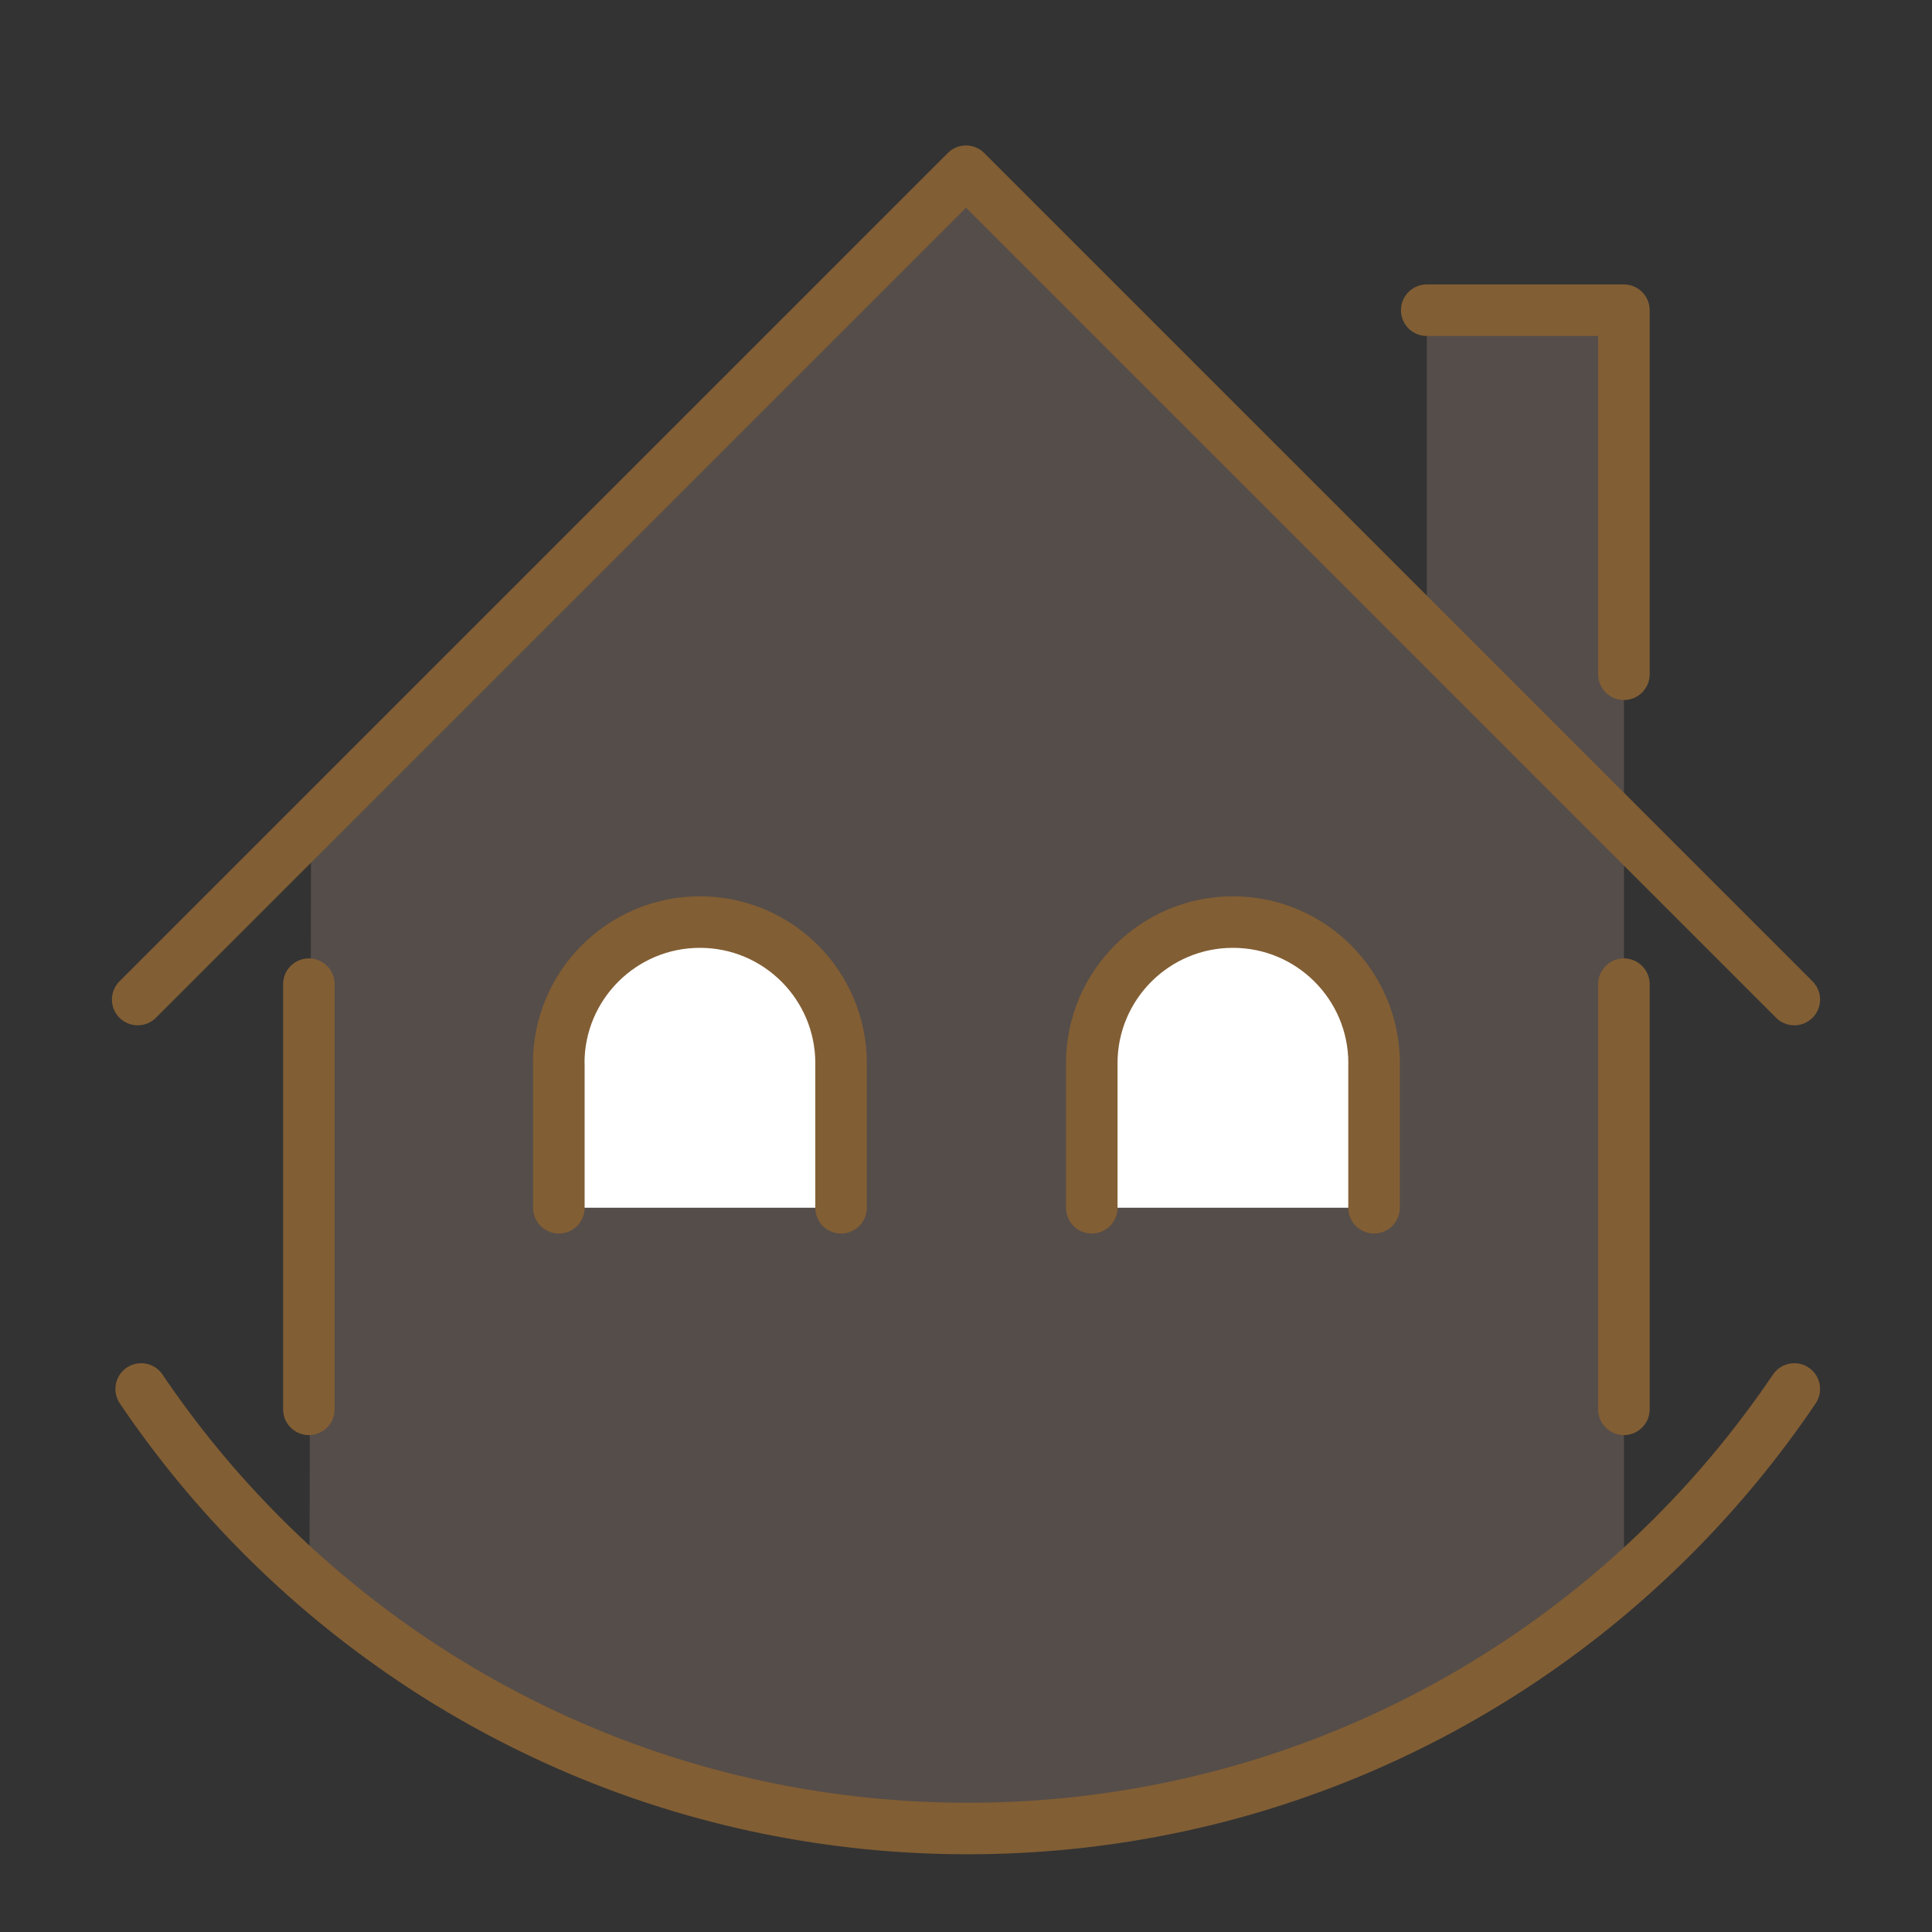
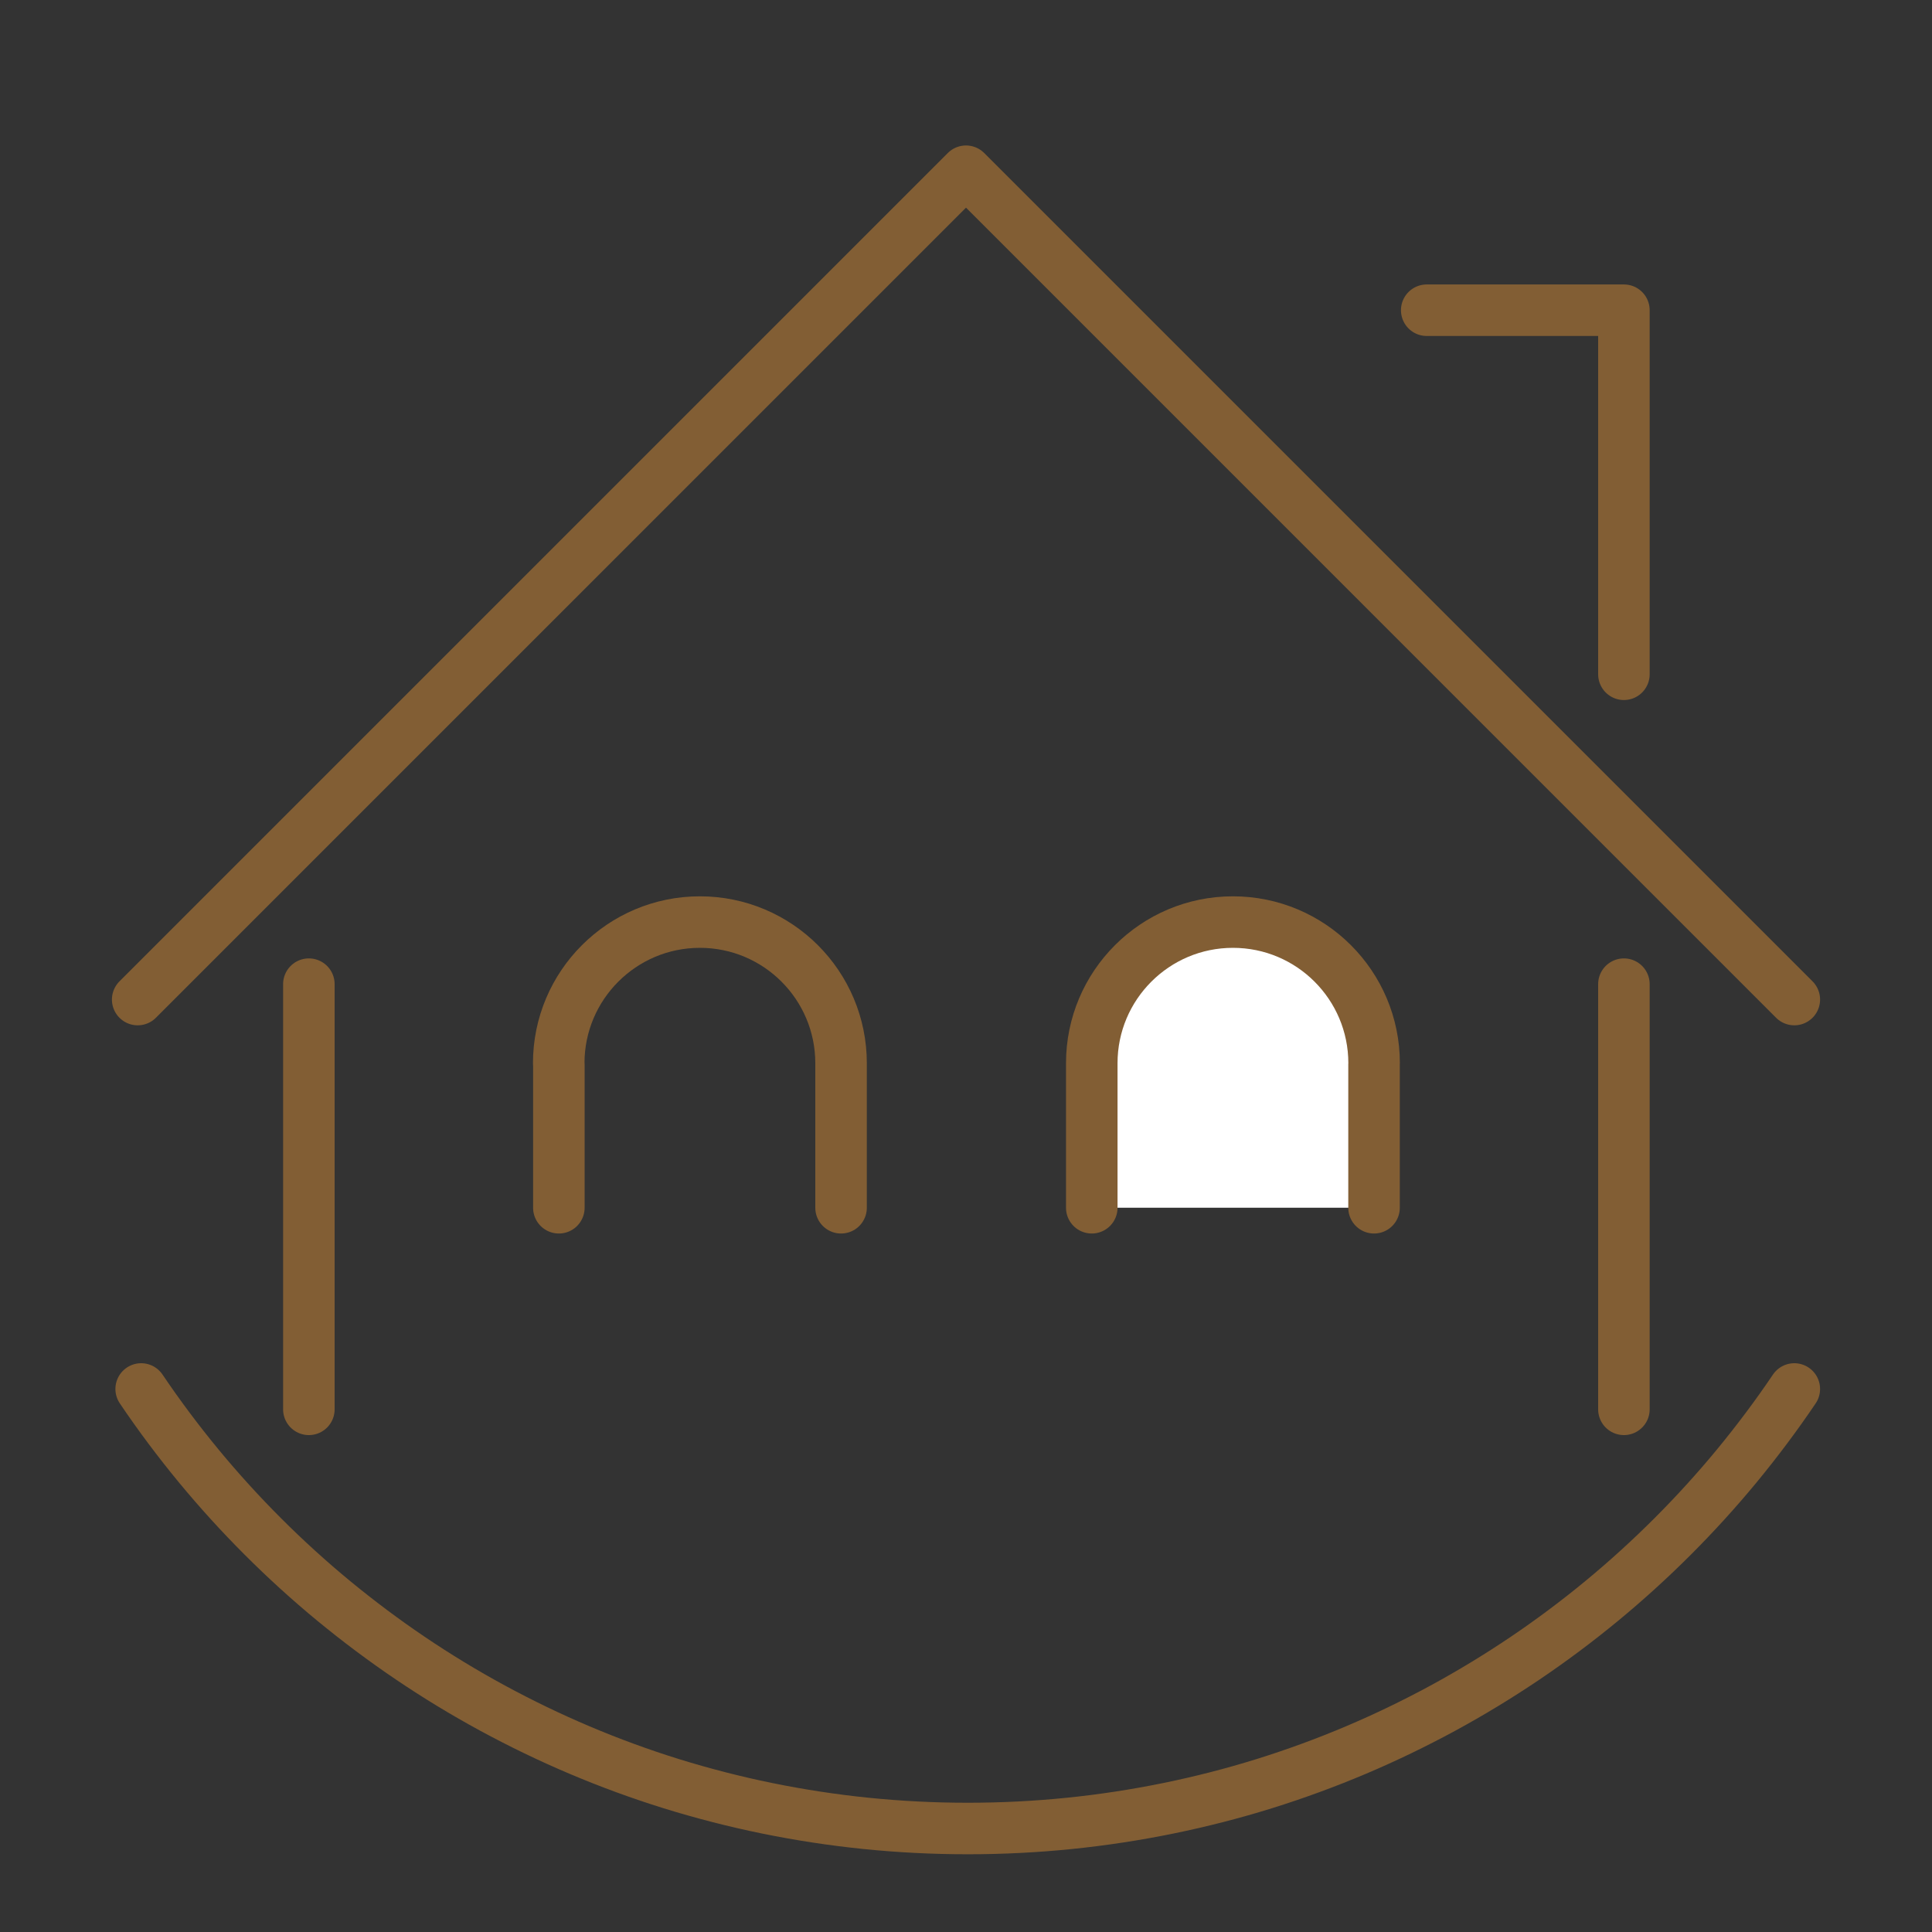
<svg xmlns="http://www.w3.org/2000/svg" id="Calque_1" data-name="Calque 1" viewBox="0 0 300 300">
  <rect x="0" y="0" width="300" height="300" fill="#333333" stroke="none" />
  <defs>
    <style>      .cls-1 {        fill: none;        stroke: #825e34;        stroke-linecap: round;        stroke-linejoin: round;        stroke-width: 8px;      }      .cls-2 {        fill: #a48a7b;        opacity: .3;      }      .cls-2, .cls-3 {        stroke-width: 0px;      }      .cls-3 {        fill: #fff;      }    </style>
  </defs>
-   <path class="cls-2" d="m63.72,257.49c4.12,2.78,8.38,5.37,12.76,7.75,4.39,2.38,8.9,4.56,13.53,6.52,4.63,1.96,9.37,3.7,14.22,5.21,4.85,1.51,9.8,2.78,14.84,3.81,5.04,1.03,10.17,1.82,15.37,2.35,5.2.53,10.48.8,15.83.8s10.62-.27,15.83-.8c5.2-.53,10.33-1.32,15.37-2.35,5.04-1.03,9.99-2.31,14.83-3.81,4.85-1.51,9.59-3.25,14.22-5.21,4.63-1.96,9.14-4.14,13.53-6.52,4.39-2.38,8.64-4.97,12.76-7.75,4.12-2.78,8.09-5.76,11.92-8.91,1.2-.99,2.27-2.1,3.44-3.12V48.17h-30.62v49.97L150,26.59l-101.7,101.7-.24,116.89c1.26,1.11,2.44,2.32,3.73,3.39,3.82,3.15,7.8,6.13,11.92,8.91Z" />
  <g>
    <polyline class="cls-1" points="221.54 48.17 252.16 48.17 252.16 104.7" />
    <line class="cls-1" x1="252.16" y1="218.84" x2="252.16" y2="152.82" />
    <polyline class="cls-1" points="21.38 155.21 150 26.59 278.62 155.21" />
    <line class="cls-1" x1="47.96" y1="218.84" x2="47.96" y2="152.82" />
  </g>
-   <path class="cls-3" d="m130.6,187.54v-22.44c0-12.11-9.82-21.92-21.92-21.92s-21.92,9.82-21.92,21.92c0,.05.01.1.02.15v22.29h43.83Z" />
  <path class="cls-3" d="m213.36,187.54v-22.3s.01-.09.01-.14c0-12.11-9.82-21.92-21.92-21.92s-21.92,9.82-21.92,21.92v22.44h43.84Z" />
  <path class="cls-1" d="m130.6,187.54v-22.44c0-12.11-9.82-21.92-21.92-21.92s-21.92,9.82-21.92,21.92c0,.05.01.1.02.15v22.29" />
  <path class="cls-1" d="m213.36,187.54v-22.3s.01-.09.01-.14c0-12.11-9.82-21.92-21.92-21.92s-21.92,9.82-21.92,21.92v22.44" />
  <path class="cls-1" d="m278.62,215.68c-2.78,4.12-5.76,8.09-8.91,11.92-3.15,3.82-6.49,7.49-9.99,10.99-3.5,3.5-7.17,6.84-10.99,9.99-3.82,3.15-7.8,6.13-11.92,8.91-4.12,2.78-8.38,5.37-12.76,7.75-4.39,2.38-8.9,4.56-13.53,6.52-4.63,1.96-9.38,3.7-14.22,5.21-4.85,1.51-9.8,2.78-14.83,3.81-5.04,1.03-10.17,1.82-15.37,2.35-5.2.53-10.48.8-15.83.8s-10.62-.27-15.83-.8c-5.2-.53-10.33-1.32-15.37-2.35-5.04-1.03-9.99-2.31-14.83-3.81-4.85-1.51-9.59-3.25-14.22-5.21-4.63-1.96-9.14-4.14-13.53-6.52-4.39-2.38-8.65-4.97-12.76-7.75-4.12-2.78-8.09-5.76-11.92-8.91-3.82-3.15-7.49-6.49-10.99-9.99s-6.84-7.17-9.99-10.99c-3.15-3.82-6.13-7.8-8.91-11.92" />
</svg>